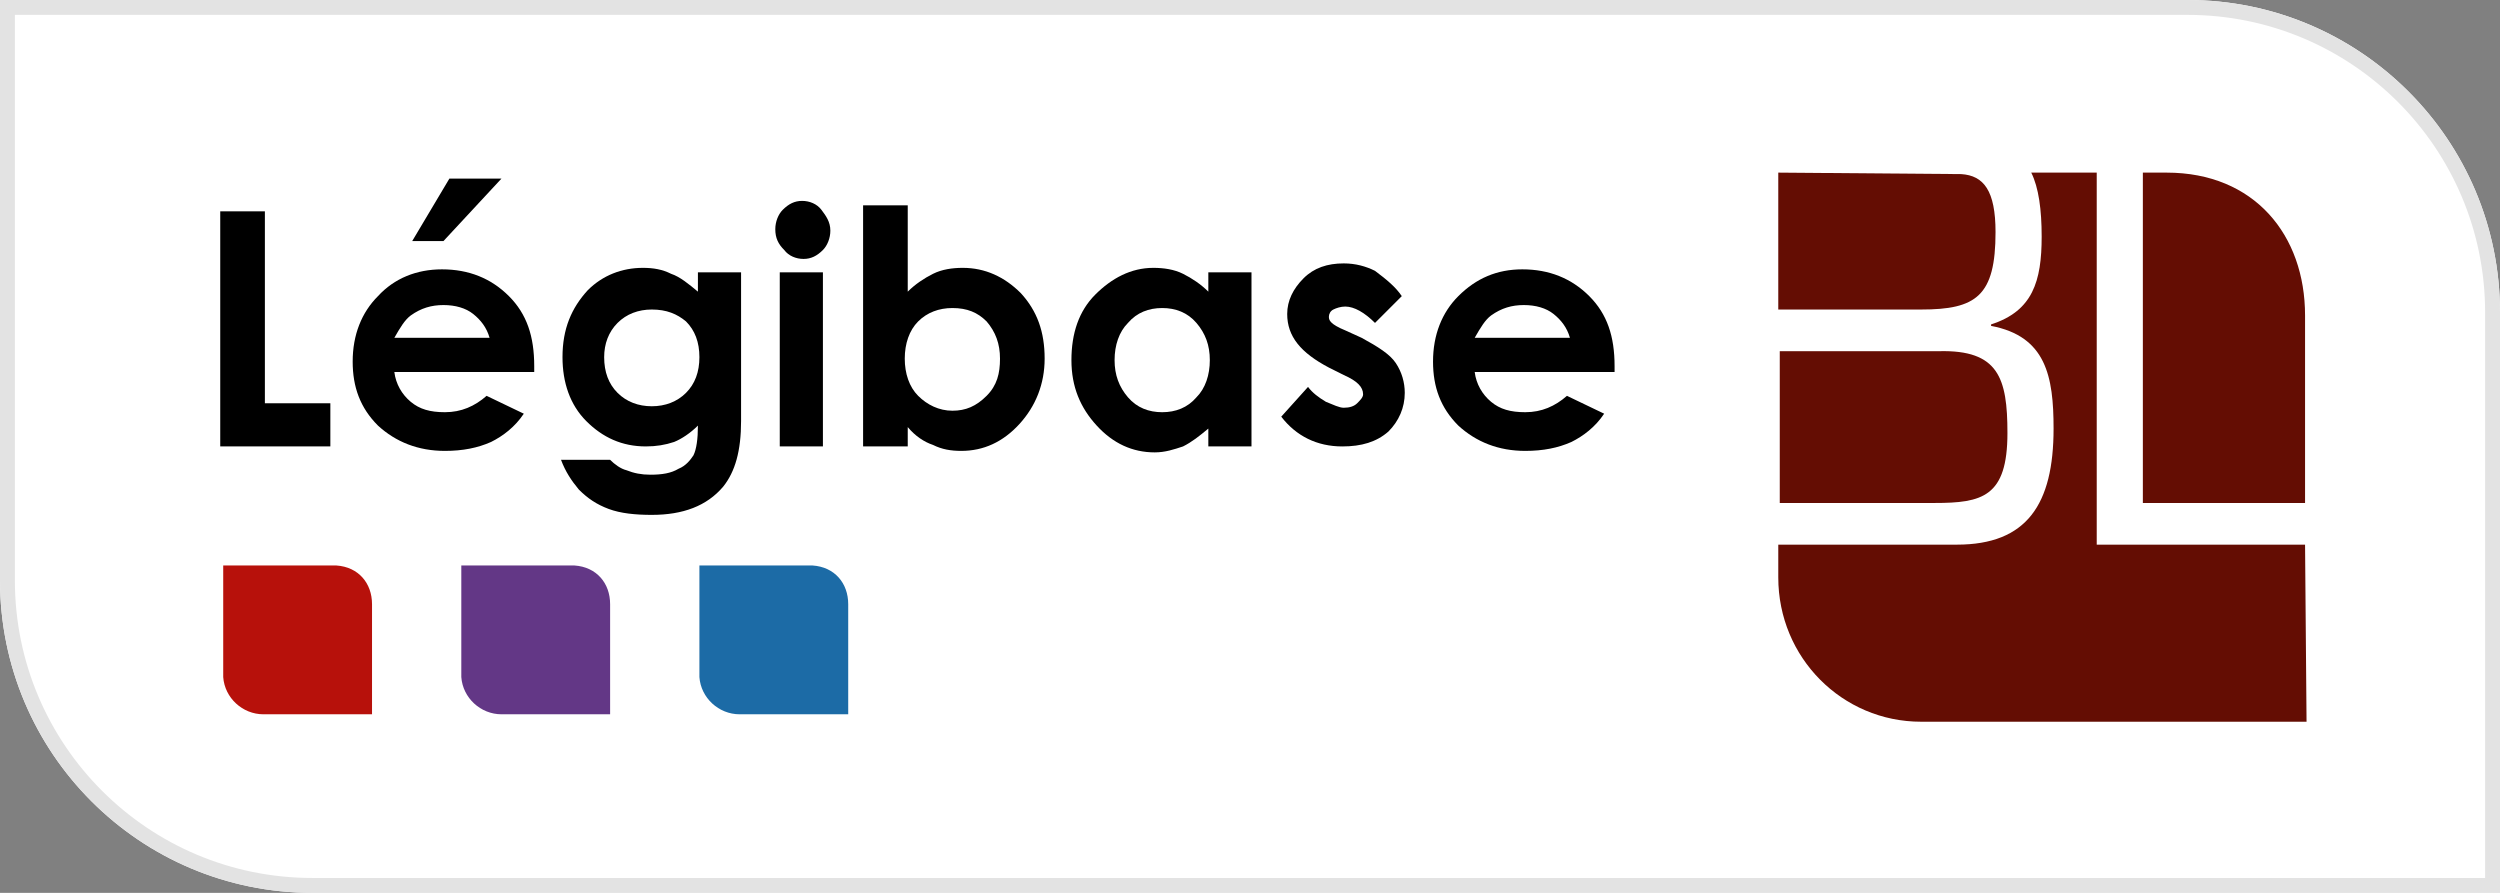
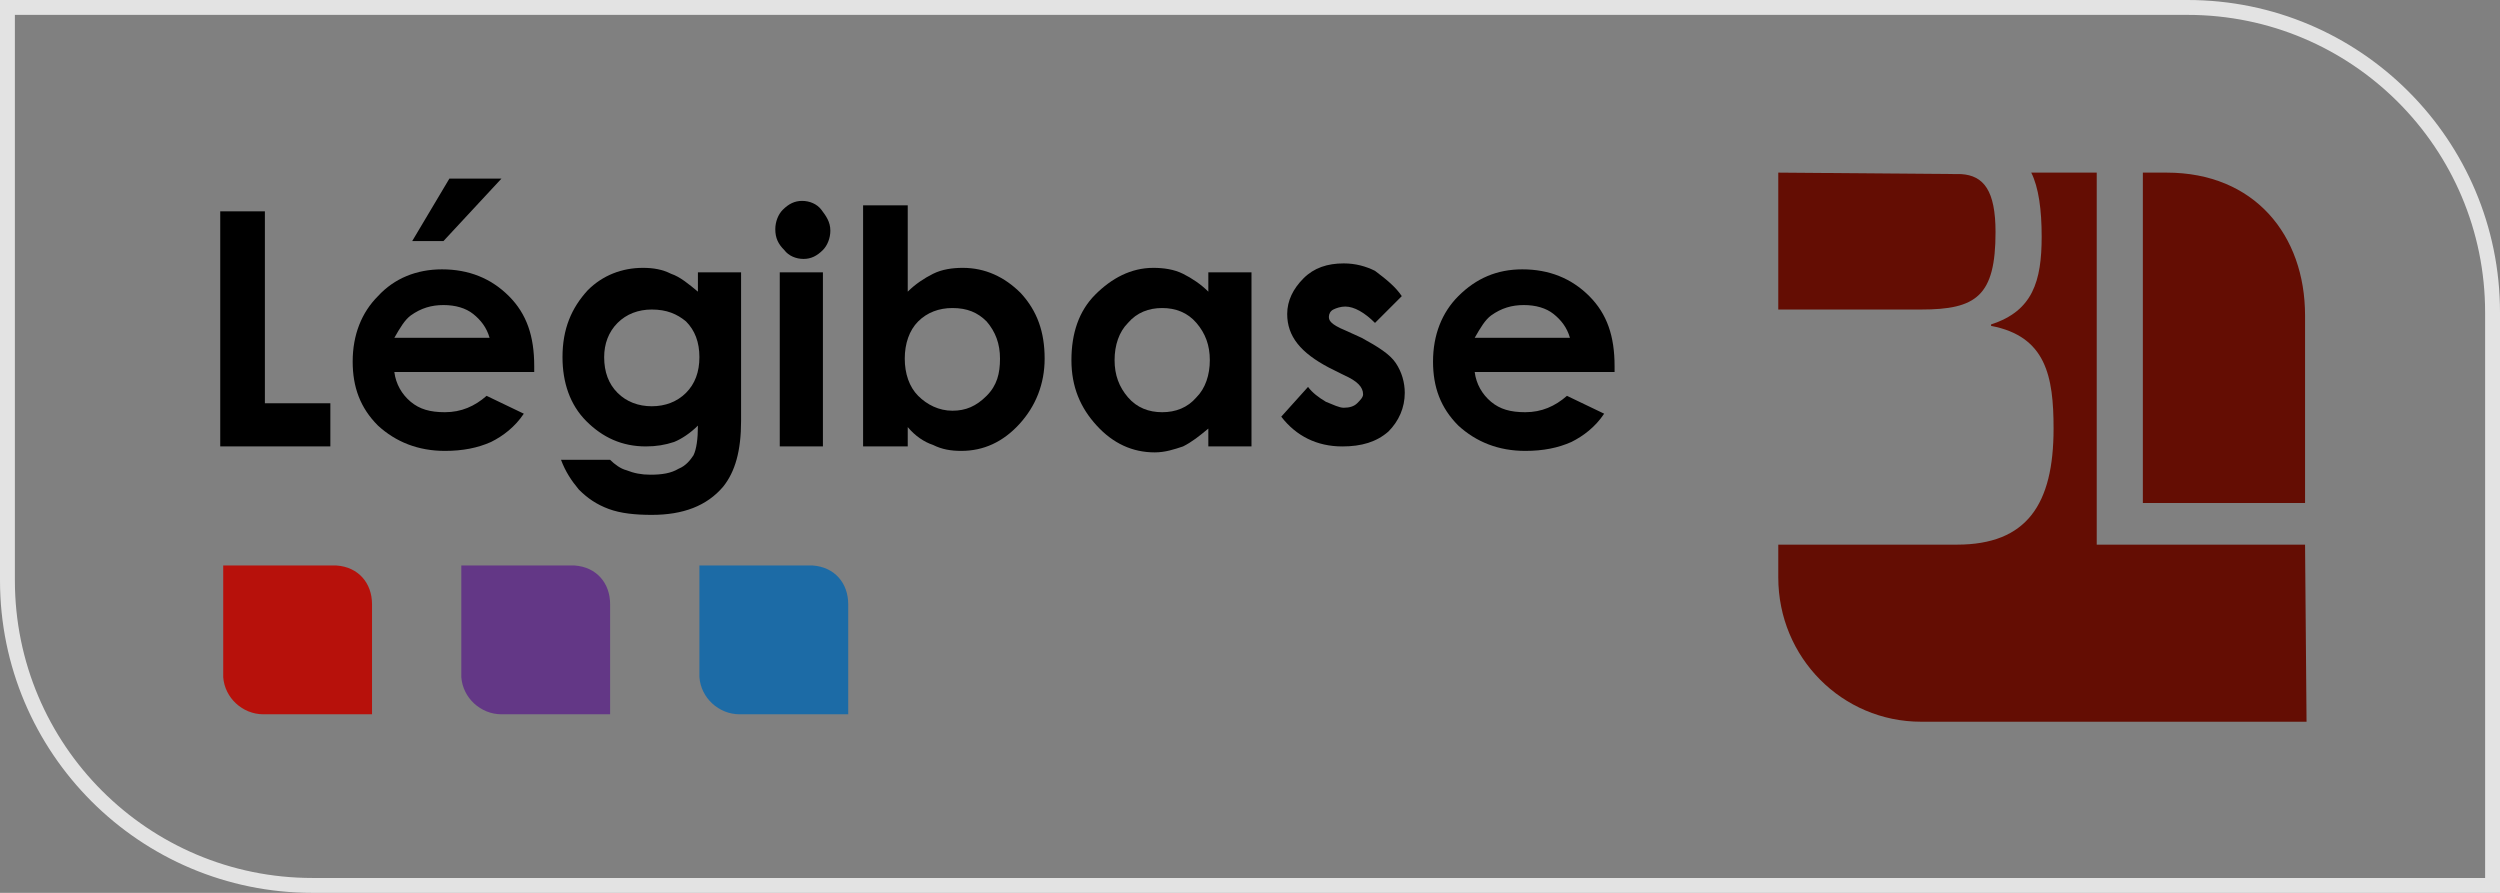
<svg xmlns="http://www.w3.org/2000/svg" xmlns:xlink="http://www.w3.org/1999/xlink" version="1.1" id="Calque_1" x="0px" y="0px" viewBox="0 0 168 60" style="enable-background:new 0 0 168 60;" xml:space="preserve">
  <rect x="0" y="0" width="168" height="60" fill="#808080" stroke="none" />
  <style type="text/css">
	.st0{clip-path:url(#SVGID_00000161621334689686030310000008073921806477323184_);fill:#FFFFFF;}
	
		.st1{clip-path:url(#SVGID_00000058577296058285210150000017013646234218235809_);fill:none;stroke:#E3E3E3;stroke-width:2;stroke-miterlimit:10;}
	.st2{enable-background:new    ;}
	.st3{clip-path:url(#SVGID_00000037679613709460779210000000248831319875544253_);fill:#B7110B;}
	.st4{clip-path:url(#SVGID_00000004516071538533479030000011561066064820488622_);fill:#633786;}
	.st5{clip-path:url(#SVGID_00000158009668501248150890000004427080658927594638_);fill:#1C6BA6;}
	.st6{clip-path:url(#SVGID_00000103229752706187831630000013991870336707284381_);fill:#FFFFFF;}
	.st7{clip-path:url(#SVGID_00000047048529176141988110000015604078843518661269_);fill:#640D03;}
	.st8{clip-path:url(#SVGID_00000060738120668022154530000016386172357713136561_);fill:#640D03;}
	.st9{clip-path:url(#SVGID_00000008845327292158633180000002648208511554006671_);fill:#640D03;}
	.st10{clip-path:url(#SVGID_00000054246192656682396470000004169130281277244847_);fill:#640D03;}
</style>
  <g>
    <defs>
-       <path id="SVGID_1_" d="M0,0h147c11.6,0,21,9.4,21,21v39H21C9.4,60,0,50.6,0,39V0z" />
-     </defs>
+       </defs>
    <clipPath id="SVGID_00000059278271515284239660000004357501250967702422_">
      <use xlink:href="#SVGID_1_" style="overflow:visible;" />
    </clipPath>
    <path style="clip-path:url(#SVGID_00000059278271515284239660000004357501250967702422_);fill:#FFFFFF;" d="M0,0h147   c11.6,0,21,9.4,21,21v39H21C9.4,60,0,50.6,0,39V0z" />
  </g>
  <g>
    <defs>
      <path id="SVGID_00000116929047494807754260000009177261961571930528_" d="M0,0h147c11.6,0,21,9.4,21,21v39H21C9.4,60,0,50.6,0,39    V0z" />
    </defs>
    <clipPath id="SVGID_00000060735899016351440160000005474119258302582421_">
      <use xlink:href="#SVGID_00000116929047494807754260000009177261961571930528_" style="overflow:visible;" />
    </clipPath>
    <path style="clip-path:url(#SVGID_00000060735899016351440160000005474119258302582421_);fill:none;stroke:#E3E3E3;stroke-width:2;stroke-miterlimit:10;" d="   M0,0h147c11.6,0,21,9.4,21,21v39H21C9.4,60,0,50.6,0,39V0z" />
  </g>
  <g class="st2">
    <path d="M14.8,14.2h3v12.9h4.4V30h-7.4V14.2z" />
    <path d="M35.9,25h-9.4c0.1,0.8,0.5,1.5,1.1,2c0.6,0.5,1.3,0.7,2.3,0.7c1.1,0,2-0.4,2.8-1.1l2.5,1.2c-0.6,0.9-1.4,1.5-2.2,1.9   c-0.9,0.4-1.9,0.6-3.1,0.6c-1.8,0-3.3-0.6-4.5-1.7c-1.2-1.2-1.7-2.6-1.7-4.3c0-1.8,0.6-3.3,1.7-4.4c1.1-1.2,2.6-1.8,4.3-1.8   c1.8,0,3.3,0.6,4.5,1.8c1.2,1.2,1.7,2.7,1.7,4.7L35.9,25z M32.9,22.7c-0.2-0.7-0.6-1.2-1.1-1.6s-1.2-0.6-2-0.6   c-0.8,0-1.5,0.2-2.2,0.7c-0.4,0.3-0.7,0.8-1.1,1.5H32.9z M30.2,12h3.5l-3.9,4.2h-2.1L30.2,12z" />
    <path d="M46.9,18.3h2.9v10c0,2-0.4,3.4-1.2,4.4c-1.1,1.3-2.7,1.9-4.8,1.9c-1.1,0-2.1-0.1-2.9-0.4c-0.8-0.3-1.4-0.7-2-1.3   c-0.5-0.6-0.9-1.2-1.2-2H41c0.3,0.3,0.7,0.6,1.1,0.7c0.5,0.2,1,0.3,1.6,0.3c0.8,0,1.4-0.1,1.9-0.4c0.5-0.2,0.8-0.6,1-0.9   c0.2-0.4,0.3-1.1,0.3-2c-0.5,0.5-1.1,0.9-1.6,1.1c-0.6,0.2-1.2,0.3-1.9,0.3c-1.6,0-2.9-0.6-4-1.7c-1.1-1.1-1.6-2.6-1.6-4.3   c0-1.9,0.6-3.3,1.7-4.5c1-1,2.3-1.5,3.7-1.5c0.7,0,1.3,0.1,1.9,0.4c0.6,0.2,1.2,0.7,1.8,1.2V18.3z M43.8,20.8   c-0.9,0-1.7,0.3-2.3,0.9c-0.6,0.6-0.9,1.4-0.9,2.3c0,1,0.3,1.8,0.9,2.4c0.6,0.6,1.4,0.9,2.3,0.9c0.9,0,1.7-0.3,2.3-0.9S47,25,47,24   c0-1-0.3-1.8-0.9-2.4C45.5,21.1,44.8,20.8,43.8,20.8z" />
    <path d="M53.9,13.5c0.5,0,1,0.2,1.3,0.6s0.6,0.8,0.6,1.4c0,0.5-0.2,1-0.5,1.3c-0.4,0.4-0.8,0.6-1.3,0.6c-0.5,0-1-0.2-1.3-0.6   c-0.4-0.4-0.6-0.8-0.6-1.4c0-0.5,0.2-1,0.5-1.3C53,13.7,53.4,13.5,53.9,13.5z M52.4,18.3h2.9V30h-2.9V18.3z" />
    <path d="M61,13.8v5.8c0.5-0.5,1.1-0.9,1.7-1.2c0.6-0.3,1.3-0.4,2-0.4c1.5,0,2.8,0.6,3.9,1.7c1.1,1.2,1.6,2.6,1.6,4.4   c0,1.7-0.6,3.2-1.7,4.4c-1.1,1.2-2.4,1.8-3.9,1.8c-0.7,0-1.3-0.1-1.9-0.4c-0.6-0.2-1.2-0.6-1.7-1.2V30H58V13.8H61z M64,20.7   c-0.9,0-1.7,0.3-2.3,0.9c-0.6,0.6-0.9,1.5-0.9,2.5c0,1,0.3,1.9,0.9,2.5c0.6,0.6,1.4,1,2.3,1c0.9,0,1.6-0.3,2.3-1s0.9-1.5,0.9-2.5   c0-1-0.3-1.8-0.9-2.5C65.7,21,65,20.7,64,20.7z" />
    <path d="M81.2,18.3h2.9V30h-2.9v-1.2c-0.6,0.5-1.1,0.9-1.7,1.2c-0.6,0.2-1.2,0.4-1.9,0.4c-1.5,0-2.8-0.6-3.9-1.8   c-1.1-1.2-1.7-2.6-1.7-4.4c0-1.8,0.5-3.3,1.6-4.4S76,18,77.5,18c0.7,0,1.4,0.1,2,0.4s1.2,0.7,1.7,1.2V18.3z M78.1,20.7   c-0.9,0-1.7,0.3-2.3,1c-0.6,0.6-0.9,1.5-0.9,2.5c0,1,0.3,1.8,0.9,2.5c0.6,0.7,1.4,1,2.3,1c0.9,0,1.7-0.3,2.3-1   c0.6-0.6,0.9-1.5,0.9-2.5c0-1-0.3-1.8-0.9-2.5S79,20.7,78.1,20.7z" />
    <path d="M94.2,19.9l-1.8,1.8c-0.7-0.7-1.4-1.1-2-1.1c-0.3,0-0.6,0.1-0.8,0.2c-0.2,0.1-0.3,0.3-0.3,0.5c0,0.2,0.1,0.3,0.2,0.4   c0.1,0.1,0.4,0.3,0.9,0.5l1.1,0.5c1.1,0.6,1.9,1.1,2.3,1.7s0.6,1.3,0.6,2c0,1-0.4,1.9-1.1,2.6c-0.8,0.7-1.8,1-3.1,1   c-1.7,0-3.1-0.7-4.1-2l1.8-2c0.3,0.4,0.7,0.7,1.2,1c0.5,0.2,0.9,0.4,1.2,0.4c0.4,0,0.7-0.1,0.9-0.3s0.4-0.4,0.4-0.6   c0-0.5-0.4-0.9-1.3-1.3l-1-0.5c-1.9-1-2.8-2.1-2.8-3.6c0-0.9,0.4-1.7,1.1-2.4c0.7-0.7,1.6-1,2.7-1c0.8,0,1.5,0.2,2.1,0.5   C93.2,18.8,93.8,19.3,94.2,19.9z" />
    <path d="M108.5,25h-9.4c0.1,0.8,0.5,1.5,1.1,2c0.6,0.5,1.3,0.7,2.3,0.7c1.1,0,2-0.4,2.8-1.1l2.5,1.2c-0.6,0.9-1.4,1.5-2.2,1.9   c-0.9,0.4-1.9,0.6-3.1,0.6c-1.8,0-3.3-0.6-4.5-1.7c-1.2-1.2-1.7-2.6-1.7-4.3c0-1.8,0.6-3.3,1.7-4.4c1.2-1.2,2.6-1.8,4.3-1.8   c1.8,0,3.3,0.6,4.5,1.8c1.2,1.2,1.7,2.7,1.7,4.7L108.5,25z M105.5,22.7c-0.2-0.7-0.6-1.2-1.1-1.6s-1.2-0.6-2-0.6   c-0.8,0-1.5,0.2-2.2,0.7c-0.4,0.3-0.7,0.8-1.1,1.5H105.5z" />
  </g>
  <g>
    <defs>
      <path id="SVGID_00000062171472676925289730000009995332480205156784_" d="M25,44.8v-3.6h0v-0.6c0-1.4-0.9-2.5-2.4-2.6v0h-0.3h-0.4    H15v7.5h0c0.1,1.4,1.3,2.5,2.7,2.5H25L25,44.8z" />
    </defs>
    <clipPath id="SVGID_00000036954276640819663790000008272114166409403293_">
      <use xlink:href="#SVGID_00000062171472676925289730000009995332480205156784_" style="overflow:visible;" />
    </clipPath>
    <path style="clip-path:url(#SVGID_00000036954276640819663790000008272114166409403293_);fill:#B7110B;" d="M10,33h20v20H10V33z" />
  </g>
  <g>
    <defs>
      <path id="SVGID_00000075136406781403306580000006509332247220279190_" d="M41,44.8v-3.6h0v-0.6c0-1.4-0.9-2.5-2.4-2.6v0h-0.3h-0.4    H31v7.5h0c0.1,1.4,1.3,2.5,2.7,2.5H41L41,44.8z" />
    </defs>
    <clipPath id="SVGID_00000046339447447362778350000015944267211523525808_">
      <use xlink:href="#SVGID_00000075136406781403306580000006509332247220279190_" style="overflow:visible;" />
    </clipPath>
    <path style="clip-path:url(#SVGID_00000046339447447362778350000015944267211523525808_);fill:#633786;" d="M26,33h20v20H26V33z" />
  </g>
  <g>
    <defs>
      <path id="SVGID_00000131336754507564210510000010544750475027753136_" d="M57,44.8v-3.6h0v-0.6c0-1.4-0.9-2.5-2.4-2.6v0h-0.3h-0.4    H47v7.5h0c0.1,1.4,1.3,2.5,2.7,2.5H57V44.8z" />
    </defs>
    <clipPath id="SVGID_00000017517534934210747680000007414401384376484785_">
      <use xlink:href="#SVGID_00000131336754507564210510000010544750475027753136_" style="overflow:visible;" />
    </clipPath>
    <path style="clip-path:url(#SVGID_00000017517534934210747680000007414401384376484785_);fill:#1C6BA6;" d="M42,33h20v20H42V33z" />
  </g>
  <g>
    <defs>
-       <path id="SVGID_00000114794127597850919700000009640982972603141536_" d="M144.1,11.6l1.9,8.1l8.6,0.2l0.2,1.7l0,17.7l-11.8,0    l0,9.3h-12.1c-5.4,0-9.9-4-11-9.3h-0.6l0-27.5h0.2v0l18.2,0L144.1,11.6z" />
-     </defs>
+       </defs>
    <clipPath id="SVGID_00000134960612470816661360000015995121808923317136_">
      <use xlink:href="#SVGID_00000114794127597850919700000009640982972603141536_" style="overflow:visible;" />
    </clipPath>
    <path style="clip-path:url(#SVGID_00000134960612470816661360000015995121808923317136_);fill:#FFFFFF;" d="M114.5,6.6H160v46.9   h-45.5L114.5,6.6z" />
  </g>
  <g>
    <g>
      <defs>
        <path id="SVGID_00000011007392454746174950000015273707473874637965_" d="M154.9,33.8V21.2c0-5.4-3.4-9.6-9.3-9.6H144l0,22.2     H154.9z" />
      </defs>
      <clipPath id="SVGID_00000158717324046683239050000008571093689398718629_">
        <use xlink:href="#SVGID_00000011007392454746174950000015273707473874637965_" style="overflow:visible;" />
      </clipPath>
      <path style="clip-path:url(#SVGID_00000158717324046683239050000008571093689398718629_);fill:#640D03;" d="M139,6.6h20.9v32.2    H139V6.6z" />
    </g>
    <g>
      <defs>
        <path id="SVGID_00000029725486735112837160000010609405355490991524_" d="M154.9,36.6l-14,0l0-25h-4.4c0.5,1,0.7,2.5,0.7,4.3     c0,3-0.6,5-3.4,5.9v0.1c3.7,0.7,4.2,3.4,4.2,6.9c0,5.1-1.8,7.8-6.5,7.8h-12v2.2c0,5.4,4.3,9.7,9.6,9.7H155" />
      </defs>
      <clipPath id="SVGID_00000036963370706246434520000016538661640319332511_">
        <use xlink:href="#SVGID_00000029725486735112837160000010609405355490991524_" style="overflow:visible;" />
      </clipPath>
      <path style="clip-path:url(#SVGID_00000036963370706246434520000016538661640319332511_);fill:#640D03;" d="M114.5,6.6h45.5v46.9    h-45.5L114.5,6.6z" />
    </g>
    <g>
      <defs>
        <path id="SVGID_00000111160284125396414450000002373819610304039083_" d="M119.5,11.6l0,9.2h9.6c3.7,0,5-0.9,5-5.2     c0-2.8-0.8-3.8-2.3-3.9" />
      </defs>
      <clipPath id="SVGID_00000045601023877940386380000008335296046413841794_">
        <use xlink:href="#SVGID_00000111160284125396414450000002373819610304039083_" style="overflow:visible;" />
      </clipPath>
      <path style="clip-path:url(#SVGID_00000045601023877940386380000008335296046413841794_);fill:#640D03;" d="M114.5,6.6H139v19.2    h-24.6L114.5,6.6z" />
    </g>
    <g>
      <defs>
-         <path id="SVGID_00000049219321796061184330000010161612867854456490_" d="M134.9,29.1c0-3.7-0.6-5.6-4.6-5.5h-10.7v10.2h10.4     C133.2,33.8,134.9,33.4,134.9,29.1" />
-       </defs>
+         </defs>
      <clipPath id="SVGID_00000157305356526259506490000012936857277437001136_">
        <use xlink:href="#SVGID_00000049219321796061184330000010161612867854456490_" style="overflow:visible;" />
      </clipPath>
      <path style="clip-path:url(#SVGID_00000157305356526259506490000012936857277437001136_);fill:#640D03;" d="M114.5,18.5h25.4v20.2    h-25.4L114.5,18.5z" />
    </g>
  </g>
</svg>